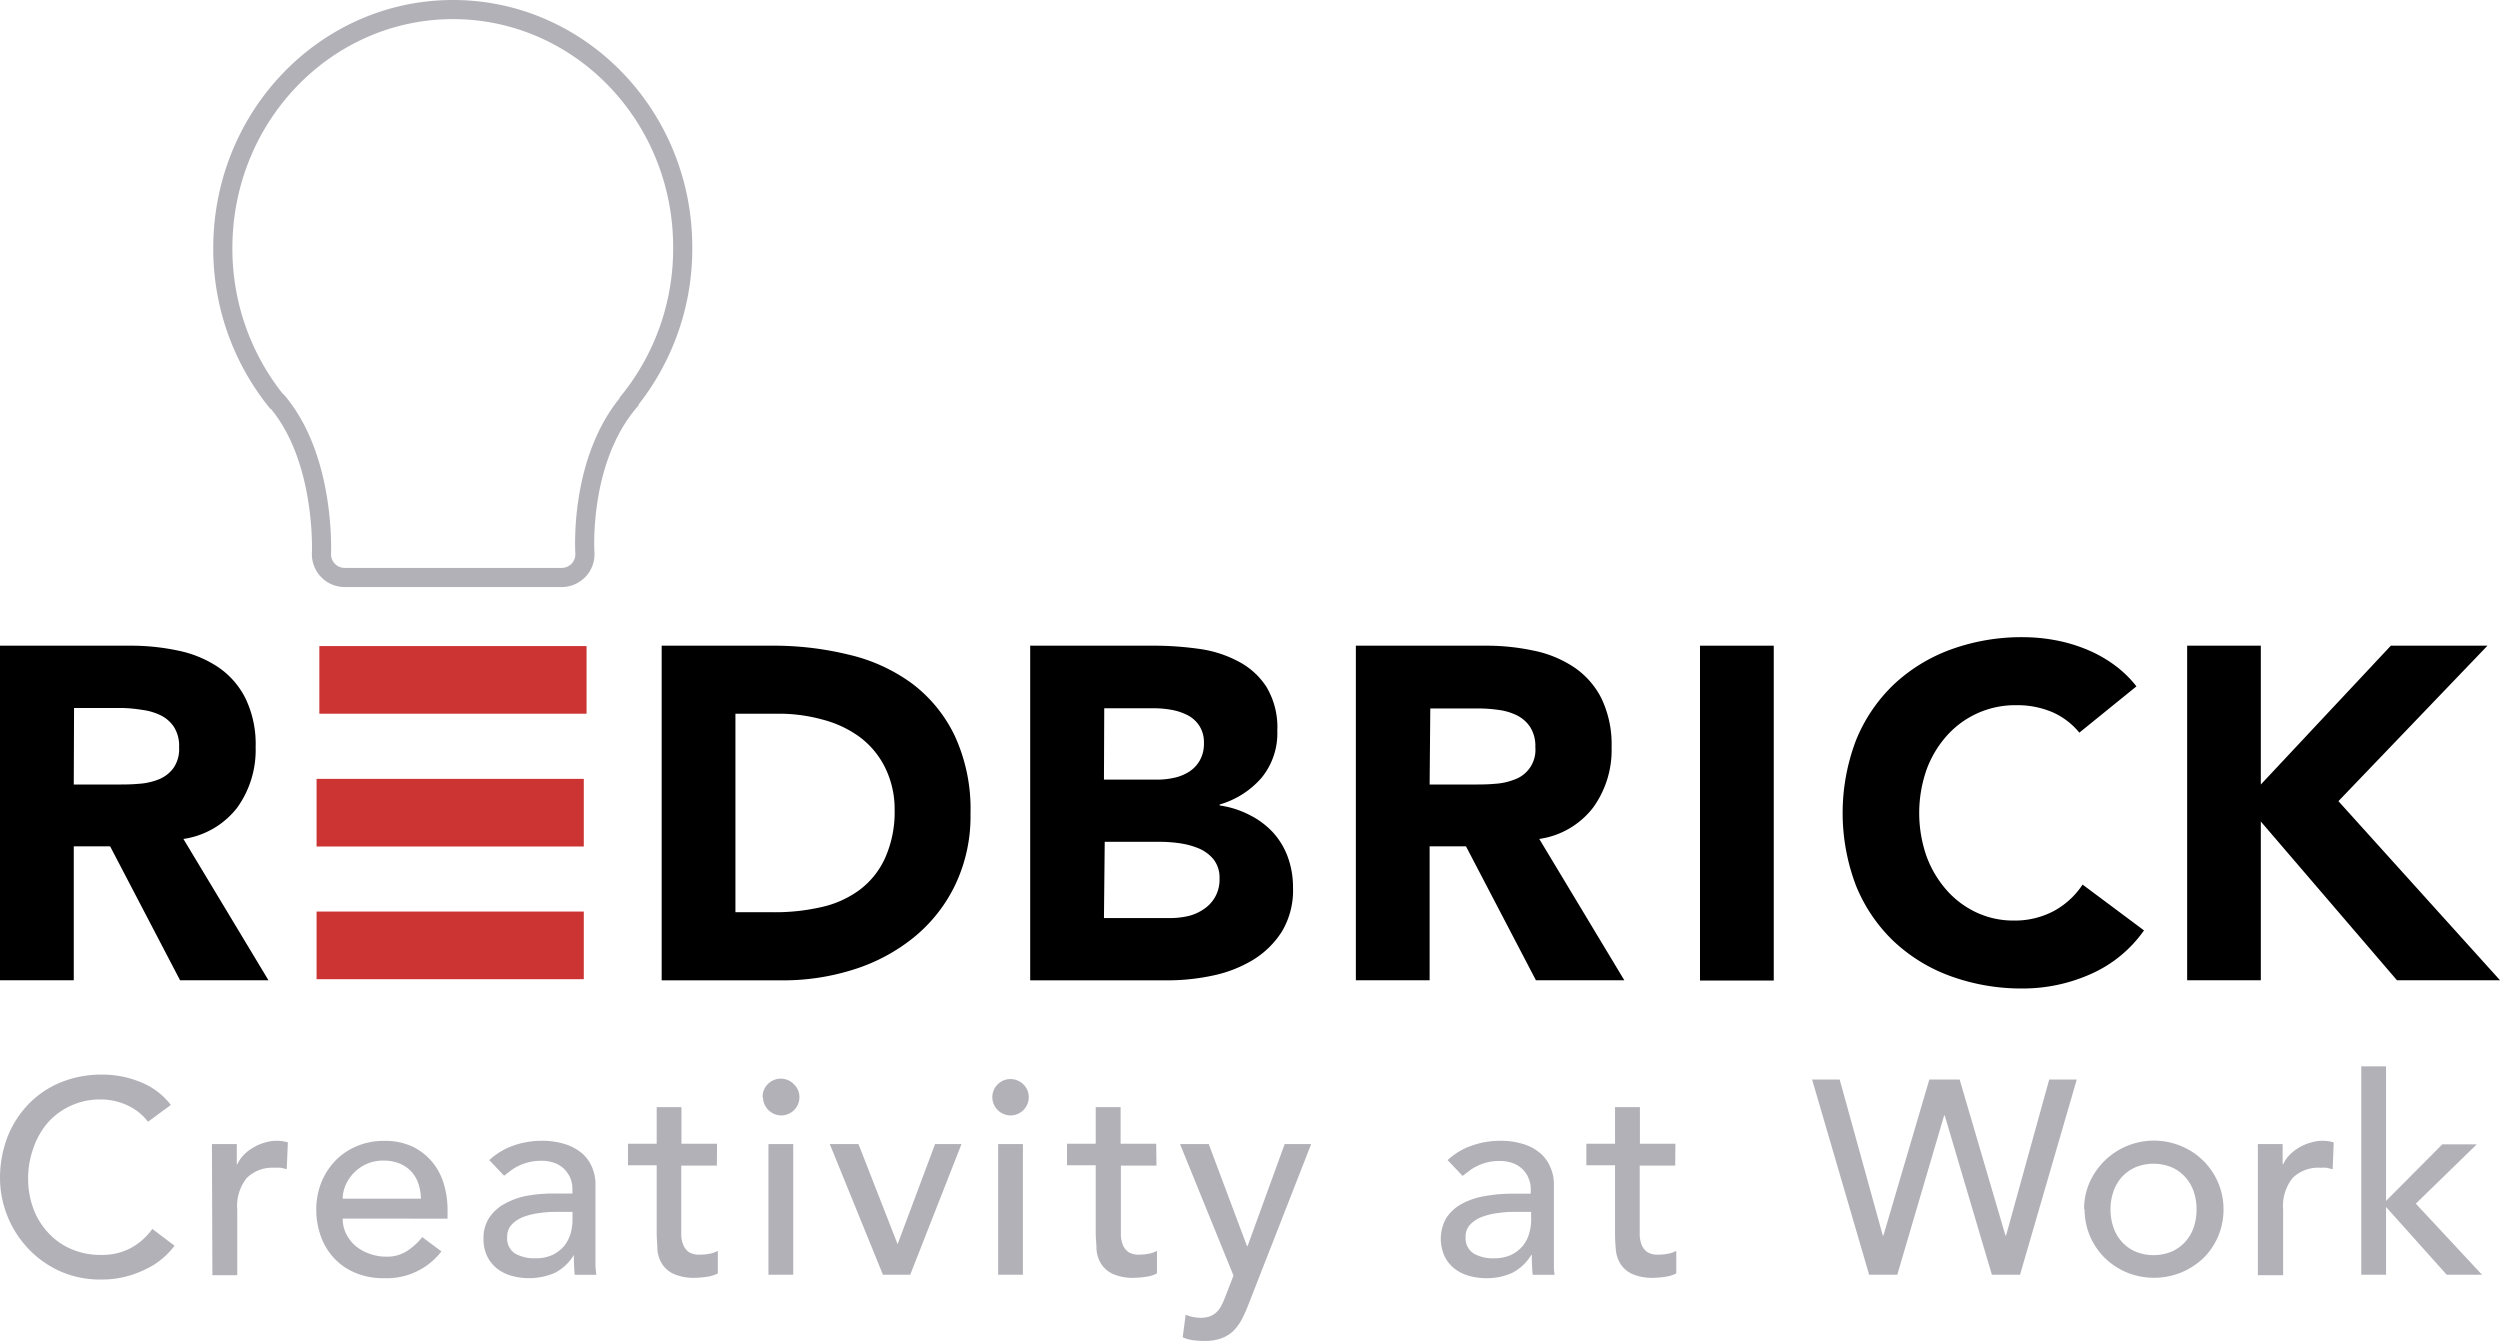
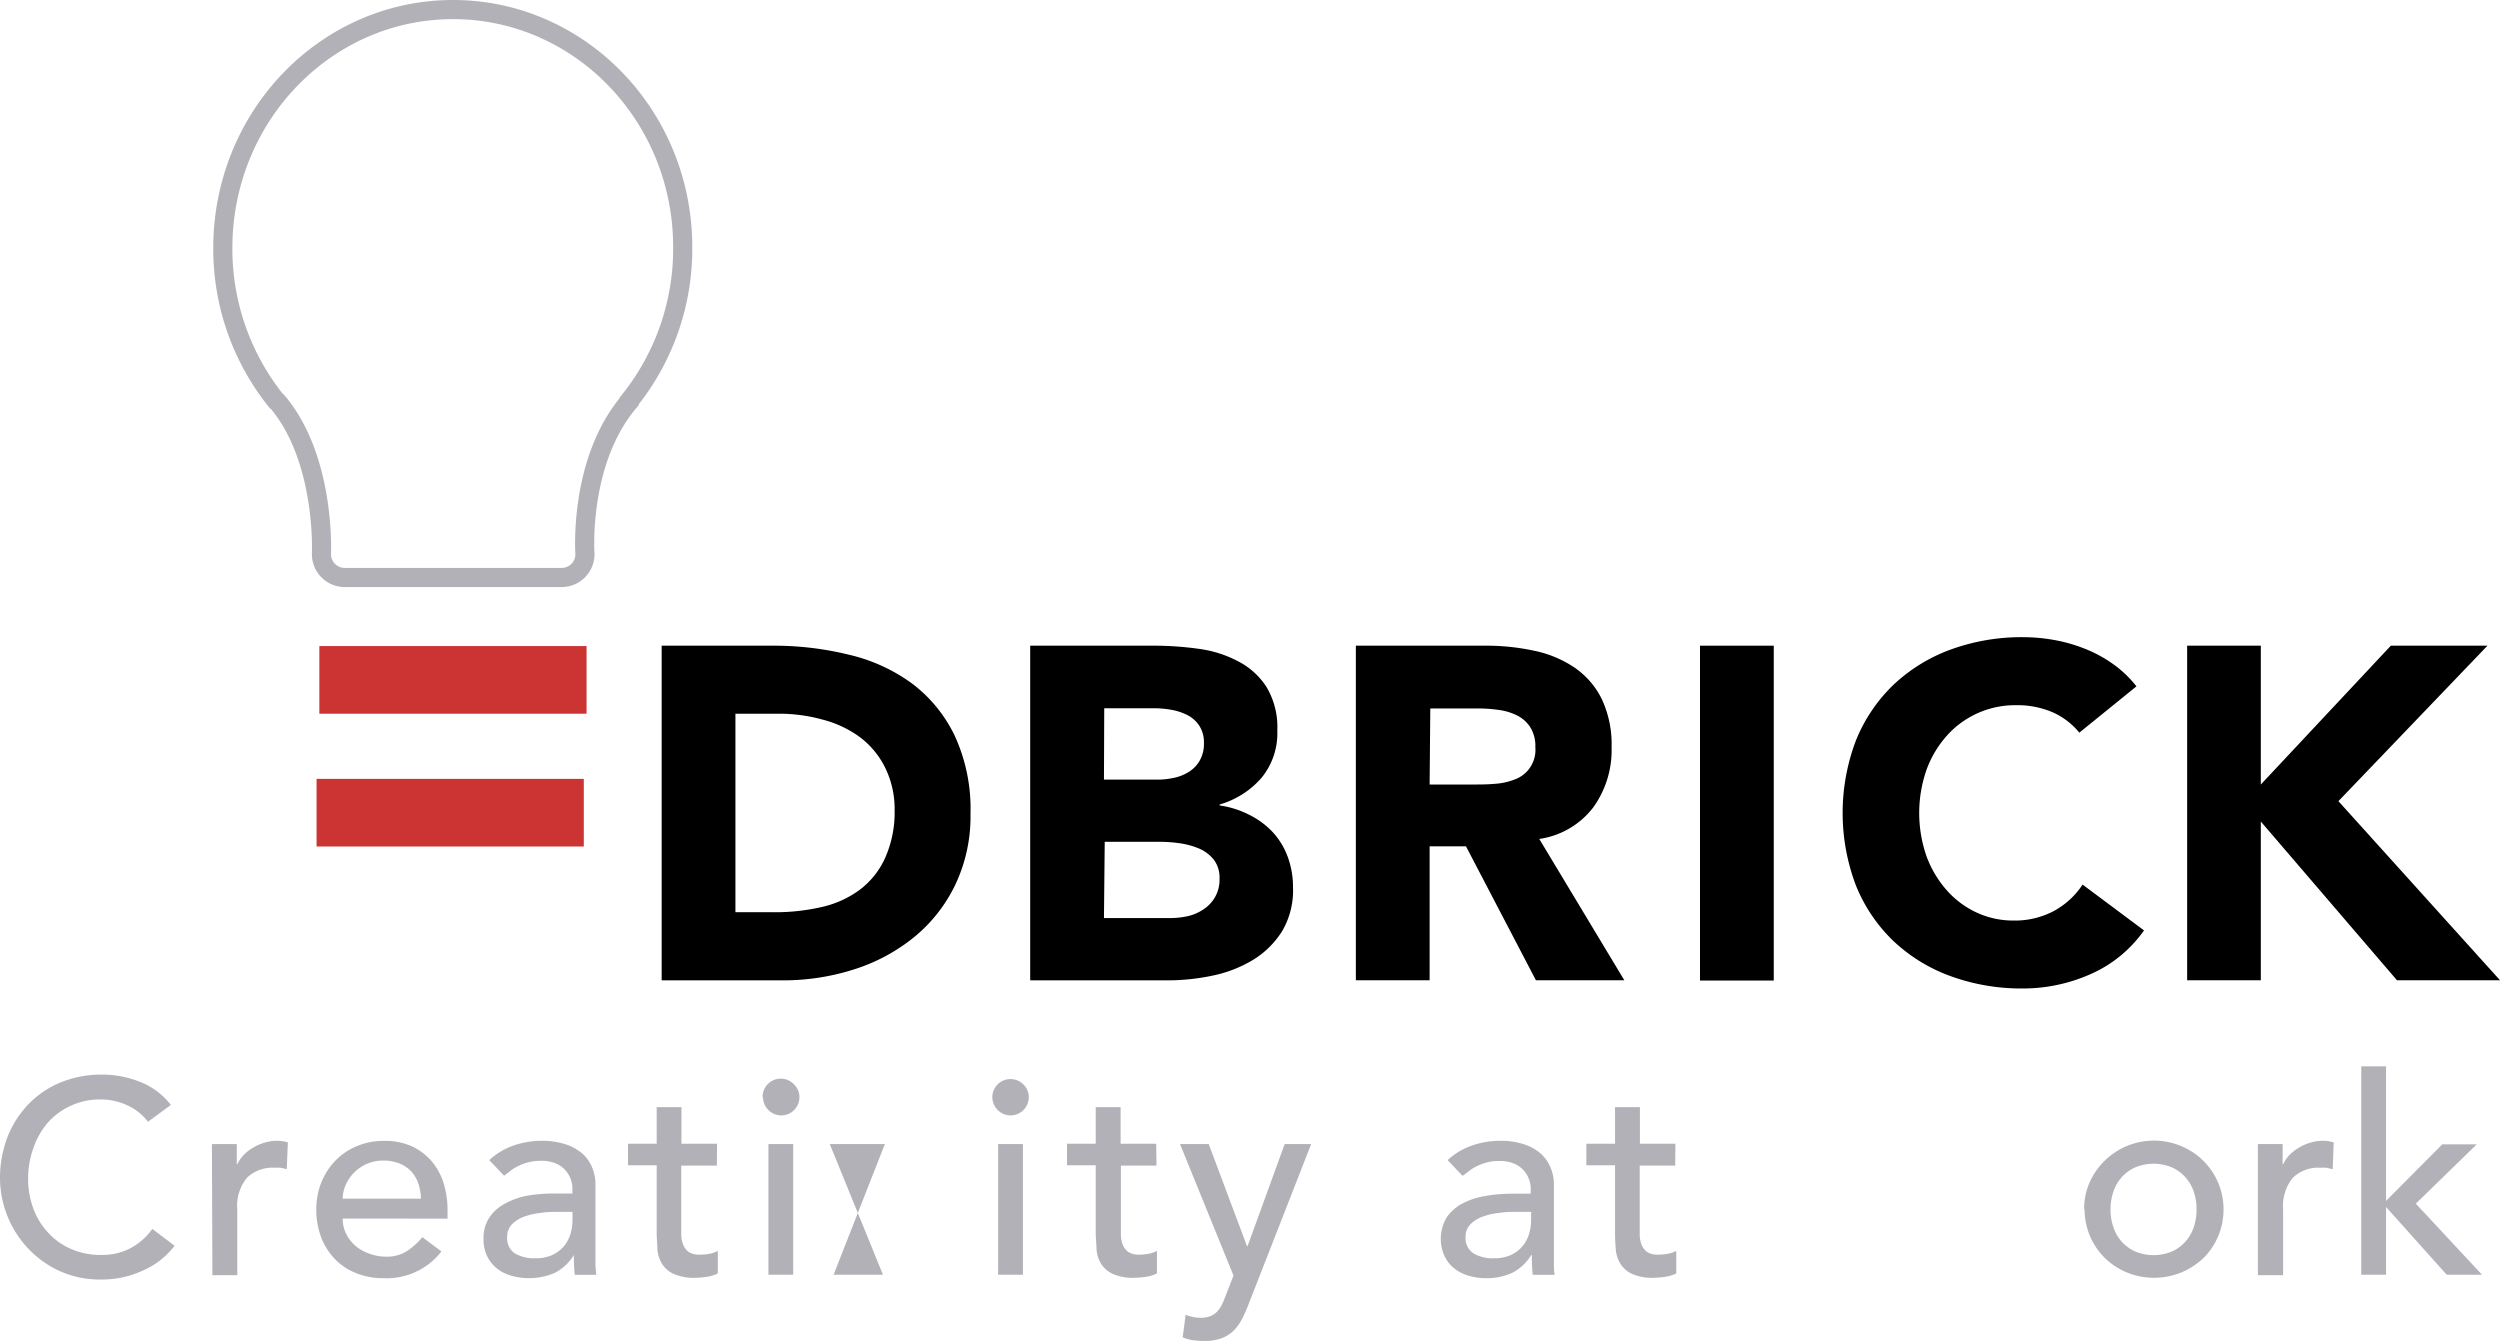
<svg xmlns="http://www.w3.org/2000/svg" id="base" viewBox="0 0 261.31 140.16">
  <defs>
    <style>.cls-1{fill:none;stroke:#b2b1b8;stroke-miterlimit:10;stroke-width:2px;}.cls-2{fill:#b2b1b8;}.cls-3{fill:#c33;}</style>
  </defs>
  <title>Redbrick</title>
  <path class="cls-1" d="M23.29,25.93a25.4,25.4,0,0,0,5.6,16L29,42c5.07,6,4.6,15.89,4.6,15.89a2.43,2.43,0,0,0,2.39,2.47H58.76a2.43,2.43,0,0,0,2.38-2.47h0S60.45,48.27,65.75,42l0-.07a25.35,25.35,0,0,0,5.61-16C71.41,12.16,60.63,1,47.35,1S23.29,12.16,23.29,25.93Z" />
-   <path d="M0,67.49H13.54A23.65,23.65,0,0,1,18.6,68a11.82,11.82,0,0,1,4.2,1.73A8.56,8.56,0,0,1,25.66,73a11,11,0,0,1,1.06,5.11,10.3,10.3,0,0,1-1.92,6.3,8.67,8.67,0,0,1-5.63,3.28l8.89,14.77H18.82l-7.31-14H7.71v14H0ZM7.71,82h4.54c.69,0,1.43,0,2.2-.07a6.87,6.87,0,0,0,2.1-.45,3.56,3.56,0,0,0,1.55-1.16,3.45,3.45,0,0,0,.62-2.22,3.68,3.68,0,0,0-.54-2.12,3.57,3.57,0,0,0-1.38-1.21,6.23,6.23,0,0,0-1.93-.57A15.58,15.58,0,0,0,12.74,74h-5Z" />
  <path d="M69.16,67.49H80.72a32.8,32.8,0,0,1,8,.94,18.08,18.08,0,0,1,6.59,3,14.87,14.87,0,0,1,4.47,5.45,18.24,18.24,0,0,1,1.66,8.16,16.63,16.63,0,0,1-1.61,7.48A16,16,0,0,1,95.49,98a19.07,19.07,0,0,1-6.27,3.34,24.29,24.29,0,0,1-7.46,1.13H69.16Zm7.71,27.86h4a21.61,21.61,0,0,0,5-.54,10.61,10.61,0,0,0,4-1.81,8.6,8.6,0,0,0,2.64-3.31,11.71,11.71,0,0,0,1-5,9.82,9.82,0,0,0-1-4.47,8.92,8.92,0,0,0-2.59-3.14A11.37,11.37,0,0,0,86,75.22a17.07,17.07,0,0,0-4.62-.62H76.87Z" />
  <path d="M107.68,67.49h13a33.51,33.51,0,0,1,4.56.32,12.19,12.19,0,0,1,4.13,1.29,7.74,7.74,0,0,1,3,2.69,8.21,8.21,0,0,1,1.14,4.59,7.35,7.35,0,0,1-1.65,4.92,9.17,9.17,0,0,1-4.38,2.79v.1a9.77,9.77,0,0,1,3.14,1A8.49,8.49,0,0,1,133.05,87a7.8,7.8,0,0,1,1.56,2.59,9.16,9.16,0,0,1,.54,3.16A8.39,8.39,0,0,1,134,97.35a9.3,9.3,0,0,1-3.06,3,13.39,13.39,0,0,1-4.22,1.63,22.6,22.6,0,0,1-4.67.49H107.68Zm7.71,14H121a8.05,8.05,0,0,0,1.76-.2,4.74,4.74,0,0,0,1.55-.64,3.34,3.34,0,0,0,1.11-1.19,3.51,3.51,0,0,0,.42-1.77,3.19,3.19,0,0,0-.47-1.81,3.23,3.23,0,0,0-1.21-1.11,5.93,5.93,0,0,0-1.68-.57,10.45,10.45,0,0,0-1.82-.17h-5.24Zm0,14.47h6.92a8.61,8.61,0,0,0,1.8-.19,4.87,4.87,0,0,0,1.65-.7A3.72,3.72,0,0,0,127,93.77a3.66,3.66,0,0,0,.47-1.93,3.1,3.1,0,0,0-.61-2,4,4,0,0,0-1.56-1.16,8.19,8.19,0,0,0-2-.54,14.81,14.81,0,0,0-2-.15h-5.83Z" />
  <path d="M141.72,67.49h13.54a23.59,23.59,0,0,1,5.06.52,11.82,11.82,0,0,1,4.2,1.73A8.58,8.58,0,0,1,167.39,73a11.12,11.12,0,0,1,1.06,5.11,10.24,10.24,0,0,1-1.93,6.3,8.64,8.64,0,0,1-5.63,3.28l8.89,14.77h-9.24l-7.31-14h-3.8v14h-7.71ZM149.43,82H154c.7,0,1.43,0,2.2-.07a6.74,6.74,0,0,0,2.1-.45,3.28,3.28,0,0,0,2.18-3.38,3.68,3.68,0,0,0-.55-2.12,3.57,3.57,0,0,0-1.38-1.21,6.15,6.15,0,0,0-1.93-.57,15.44,15.44,0,0,0-2.12-.15h-5Z" />
  <path d="M177.69,67.49h7.71v35h-7.71Z" />
  <path d="M217.34,76.58a7.54,7.54,0,0,0-2.79-2.13,9.33,9.33,0,0,0-3.82-.74,9.56,9.56,0,0,0-7.24,3.19,11,11,0,0,0-2.13,3.58,13.76,13.76,0,0,0,0,9,11.2,11.2,0,0,0,2.1,3.55,9.49,9.49,0,0,0,3.14,2.35,9.08,9.08,0,0,0,3.88.84,8.69,8.69,0,0,0,4.2-1,8.38,8.38,0,0,0,3-2.76l6.42,4.79a13.41,13.41,0,0,1-5.63,4.59,17.37,17.37,0,0,1-7,1.48,21.65,21.65,0,0,1-7.56-1.28,17.29,17.29,0,0,1-6-3.68A16.68,16.68,0,0,1,194,92.58a21.36,21.36,0,0,1,0-15.21,16.78,16.78,0,0,1,3.93-5.81,17.44,17.44,0,0,1,6-3.68,21.65,21.65,0,0,1,7.56-1.28,18.6,18.6,0,0,1,3.08.27,16.41,16.41,0,0,1,3.17.87,13.79,13.79,0,0,1,3,1.58,11.75,11.75,0,0,1,2.57,2.42Z" />
  <path d="M228.61,67.49h7.7V82L249.9,67.49H260L244.42,83.74l16.89,18.72H250.54L236.31,85.87v16.59h-7.7Z" />
  <path class="cls-2" d="M15.47,117.25a5.67,5.67,0,0,0-2.19-1.73,6.53,6.53,0,0,0-2.73-.6,7.22,7.22,0,0,0-3.13.65A7.13,7.13,0,0,0,5,117.34,8.11,8.11,0,0,0,3.49,120a9.36,9.36,0,0,0-.55,3.25,8.85,8.85,0,0,0,.52,3A7.46,7.46,0,0,0,5,128.81a6.94,6.94,0,0,0,2.39,1.72,7.62,7.62,0,0,0,3.2.64,6.34,6.34,0,0,0,3.08-.72,6.65,6.65,0,0,0,2.25-2l2.33,1.76a9,9,0,0,1-.81.91,8,8,0,0,1-1.52,1.18,11.38,11.38,0,0,1-2.29,1,10.08,10.08,0,0,1-3.1.44,10.18,10.18,0,0,1-4.37-.92,10.49,10.49,0,0,1-3.31-2.42A10.81,10.81,0,0,1,0,123.22a12,12,0,0,1,.78-4.37A10.42,10.42,0,0,1,3,115.39a9.81,9.81,0,0,1,3.36-2.26,11.23,11.23,0,0,1,4.32-.81,10.59,10.59,0,0,1,4,.78,7.5,7.5,0,0,1,3.18,2.39Z" />
  <path class="cls-2" d="M22.15,119.58h2.6v2.11h.06a3.58,3.58,0,0,1,.69-1,4.73,4.73,0,0,1,1-.76,5.09,5.09,0,0,1,1.17-.5,4.25,4.25,0,0,1,1.27-.19,3.8,3.8,0,0,1,1.15.17l-.12,2.8q-.32-.09-.63-.15a4.46,4.46,0,0,0-.63,0,3.81,3.81,0,0,0-2.91,1.06,4.66,4.66,0,0,0-1,3.32v6.85h-2.6Z" />
  <path class="cls-2" d="M35.82,127.37A3.52,3.52,0,0,0,36.2,129a4.05,4.05,0,0,0,1,1.26,4.73,4.73,0,0,0,1.47.8,5,5,0,0,0,1.73.29,3.84,3.84,0,0,0,2.1-.56,6.86,6.86,0,0,0,1.64-1.48l2,1.49a7.2,7.2,0,0,1-6.05,2.8,7.38,7.38,0,0,1-2.92-.55,6.25,6.25,0,0,1-2.22-1.51,6.62,6.62,0,0,1-1.4-2.28,8,8,0,0,1-.49-2.84,7.54,7.54,0,0,1,.53-2.83,7.1,7.1,0,0,1,1.47-2.28,6.71,6.71,0,0,1,2.24-1.51,7.06,7.06,0,0,1,2.82-.55,6.8,6.8,0,0,1,3.07.63,6.26,6.26,0,0,1,2.06,1.66,6.47,6.47,0,0,1,1.17,2.31,9.54,9.54,0,0,1,.36,2.6v.93ZM44,125.29a5.55,5.55,0,0,0-.27-1.58,3.62,3.62,0,0,0-.74-1.26,3.43,3.43,0,0,0-1.22-.83,4.36,4.36,0,0,0-1.72-.31,4.17,4.17,0,0,0-1.74.36,4.24,4.24,0,0,0-1.34.94,4.15,4.15,0,0,0-.85,1.28,3.57,3.57,0,0,0-.3,1.4Z" />
  <path class="cls-2" d="M51.14,121.26a7.16,7.16,0,0,1,2.53-1.52,8.82,8.82,0,0,1,2.88-.5,7.9,7.9,0,0,1,2.58.37,5.19,5.19,0,0,1,1.78,1,4,4,0,0,1,1,1.46,4.53,4.53,0,0,1,.33,1.71v7q0,.72,0,1.32c0,.4.05.79.09,1.15H60.07q-.09-1-.09-2.07h0a5,5,0,0,1-2,1.87,6.82,6.82,0,0,1-4.55.29,4.38,4.38,0,0,1-1.52-.78,3.67,3.67,0,0,1-1-1.28,4,4,0,0,1-.37-1.77,3.87,3.87,0,0,1,.59-2.22,4.47,4.47,0,0,1,1.61-1.46A7.82,7.82,0,0,1,55,125a16.07,16.07,0,0,1,2.93-.25h1.9v-.57a2.91,2.91,0,0,0-.2-1,2.87,2.87,0,0,0-.61-.94,2.77,2.77,0,0,0-1-.66,3.87,3.87,0,0,0-1.44-.25,5.34,5.34,0,0,0-2.33.51,4.34,4.34,0,0,0-.84.5l-.72.55Zm7.32,5.41c-.62,0-1.25,0-1.89.1a7.7,7.7,0,0,0-1.76.39,3.47,3.47,0,0,0-1.3.81,1.86,1.86,0,0,0-.5,1.33,1.89,1.89,0,0,0,.79,1.7,4,4,0,0,0,2.15.52,4.19,4.19,0,0,0,1.82-.36,3.71,3.71,0,0,0,1.21-.94,3.9,3.9,0,0,0,.66-1.28,5.26,5.26,0,0,0,.2-1.4v-.87Z" />
  <path class="cls-2" d="M74.93,121.83H71.21V128q0,.57,0,1.14a2.82,2.82,0,0,0,.22,1,1.64,1.64,0,0,0,.57.73,2,2,0,0,0,1.14.27,5.26,5.26,0,0,0,1-.09,2.54,2.54,0,0,0,.89-.31v2.36a3.42,3.42,0,0,1-1.19.36,8.46,8.46,0,0,1-1.14.1,5.2,5.2,0,0,1-2.32-.42,2.86,2.86,0,0,1-1.21-1.08,3.48,3.48,0,0,1-.46-1.48c0-.55-.07-1.1-.07-1.66v-7.12h-3v-2.25h3v-3.83h2.59v3.83h3.72Z" />
  <path class="cls-2" d="M79.71,114.69A1.9,1.9,0,0,1,83,113.35a1.84,1.84,0,0,1,.56,1.34,1.91,1.91,0,0,1-1.9,1.9,1.93,1.93,0,0,1-1.91-1.9Zm.61,4.89h2.59v13.66H80.32Z" />
-   <path class="cls-2" d="M86.73,119.58h3l4.09,10.47,3.92-10.47h2.76l-5.36,13.66H92.29Z" />
+   <path class="cls-2" d="M86.73,119.58h3h2.76l-5.36,13.66H92.29Z" />
  <path class="cls-2" d="M103.72,114.69a1.9,1.9,0,0,1,3.25-1.34,1.84,1.84,0,0,1,.56,1.34,1.91,1.91,0,0,1-1.9,1.9,1.93,1.93,0,0,1-1.91-1.9Zm.61,4.89h2.59v13.66h-2.59Z" />
  <path class="cls-2" d="M120.88,121.83h-3.72V128q0,.57,0,1.14a3.06,3.06,0,0,0,.21,1,1.73,1.73,0,0,0,.58.73,2,2,0,0,0,1.14.27,5.34,5.34,0,0,0,.95-.09,2.61,2.61,0,0,0,.89-.31v2.36a3.49,3.49,0,0,1-1.19.36,8.46,8.46,0,0,1-1.14.1,5.17,5.17,0,0,1-2.32-.42,2.86,2.86,0,0,1-1.21-1.08,3.34,3.34,0,0,1-.46-1.48c0-.55-.08-1.1-.08-1.66v-7.12h-3v-2.25h3v-3.83h2.6v3.83h3.72Z" />
  <path class="cls-2" d="M123.34,119.58h3l4,10.67h.06l3.88-10.67h2.77l-6.49,16.6a16.91,16.91,0,0,1-.71,1.63,5.17,5.17,0,0,1-.89,1.26,3.67,3.67,0,0,1-1.25.8,5,5,0,0,1-1.79.29,9.29,9.29,0,0,1-1.17-.07,4,4,0,0,1-1.13-.31l.31-2.36a4.14,4.14,0,0,0,1.55.32,2.8,2.8,0,0,0,1-.16,2,2,0,0,0,.71-.46,2.59,2.59,0,0,0,.5-.71,8.15,8.15,0,0,0,.4-.92l.84-2.16Z" />
  <path class="cls-2" d="M151.31,121.26a7.2,7.2,0,0,1,2.54-1.52,8.82,8.82,0,0,1,2.88-.5,7.9,7.9,0,0,1,2.58.37,5,5,0,0,1,1.77,1,4,4,0,0,1,1,1.46,4.35,4.35,0,0,1,.34,1.71v7q0,.72,0,1.32c0,.4,0,.79.08,1.15h-2.3q-.09-1-.09-2.07h-.06a5,5,0,0,1-2,1.87,6.38,6.38,0,0,1-2.74.55,6.46,6.46,0,0,1-1.82-.26,4.34,4.34,0,0,1-1.51-.78,3.67,3.67,0,0,1-1-1.28,4.4,4.4,0,0,1,.21-4,4.58,4.58,0,0,1,1.62-1.46,7.82,7.82,0,0,1,2.39-.8,16,16,0,0,1,2.92-.25H160v-.57a2.72,2.72,0,0,0-.21-1,2.69,2.69,0,0,0-.6-.94,2.86,2.86,0,0,0-1-.66,3.87,3.87,0,0,0-1.44-.25,5.08,5.08,0,0,0-1.31.15,4.7,4.7,0,0,0-1,.36,4.34,4.34,0,0,0-.84.5l-.72.55Zm7.32,5.41c-.61,0-1.24,0-1.88.1a7.58,7.58,0,0,0-1.76.39,3.47,3.47,0,0,0-1.3.81,1.82,1.82,0,0,0-.5,1.33A1.89,1.89,0,0,0,154,131a3.93,3.93,0,0,0,2.15.52,4.14,4.14,0,0,0,1.81-.36,3.61,3.61,0,0,0,1.21-.94,3.55,3.55,0,0,0,.66-1.28,4.9,4.9,0,0,0,.21-1.4v-.87Z" />
  <path class="cls-2" d="M175.1,121.83h-3.71V128q0,.57,0,1.14a3.06,3.06,0,0,0,.21,1,1.73,1.73,0,0,0,.58.73,2,2,0,0,0,1.14.27,5.34,5.34,0,0,0,1-.09,2.69,2.69,0,0,0,.89-.31v2.36a3.56,3.56,0,0,1-1.19.36,8.46,8.46,0,0,1-1.14.1,5.17,5.17,0,0,1-2.32-.42,2.86,2.86,0,0,1-1.21-1.08,3.34,3.34,0,0,1-.46-1.48c-.05-.55-.08-1.1-.08-1.66v-7.12h-3v-2.25h3v-3.83h2.6v3.83h3.71Z" />
-   <path class="cls-2" d="M189.41,112.84h2.88l4.51,16.31h.06l4.8-16.31h3.17l4.79,16.31h.06l4.51-16.31h2.88l-5.93,20.4H208.2l-4.93-16.65h-.06l-4.9,16.65h-2.94Z" />
  <path class="cls-2" d="M217.84,126.41a6.85,6.85,0,0,1,.56-2.79A7.36,7.36,0,0,1,228,119.8a7.15,7.15,0,0,1,3.85,3.82,7,7,0,0,1,.56,2.79,7.11,7.11,0,0,1-2.1,5.09A7.63,7.63,0,0,1,228,133a7.53,7.53,0,0,1-5.7,0,7.39,7.39,0,0,1-2.31-1.53,7.11,7.11,0,0,1-2.1-5.09Zm2.76,0a5.65,5.65,0,0,0,.32,1.92,4.3,4.3,0,0,0,.89,1.5,4.24,4.24,0,0,0,1.42,1,5,5,0,0,0,3.74,0,4.1,4.1,0,0,0,1.41-1,4.32,4.32,0,0,0,.9-1.5,5.65,5.65,0,0,0,.31-1.92,5.59,5.59,0,0,0-.31-1.91,4.32,4.32,0,0,0-.9-1.5,4.1,4.1,0,0,0-1.41-1,5,5,0,0,0-3.74,0,4.24,4.24,0,0,0-1.42,1,4.3,4.3,0,0,0-.89,1.5A5.59,5.59,0,0,0,220.6,126.41Z" />
  <path class="cls-2" d="M236,119.58h2.59v2.11h.06a3.58,3.58,0,0,1,.69-1,5,5,0,0,1,1-.76,5.09,5.09,0,0,1,1.17-.5,4.3,4.3,0,0,1,1.27-.19,3.75,3.75,0,0,1,1.15.17l-.11,2.8-.64-.15a4.46,4.46,0,0,0-.63,0,3.81,3.81,0,0,0-2.91,1.06,4.71,4.71,0,0,0-1,3.32v6.85H236Z" />
  <path class="cls-2" d="M246.81,111.46h2.59v14.06l5.88-5.91h3.6l-6.37,6.2,6.92,7.43h-3.69l-6.34-7.08v7.08h-2.59Z" />
  <rect class="cls-3" x="33.38" y="67.53" width="27.93" height="7.07" />
  <rect class="cls-3" x="33.09" y="81.41" width="27.93" height="7.07" />
-   <rect class="cls-3" x="33.09" y="95.28" width="27.93" height="7.07" />
</svg>